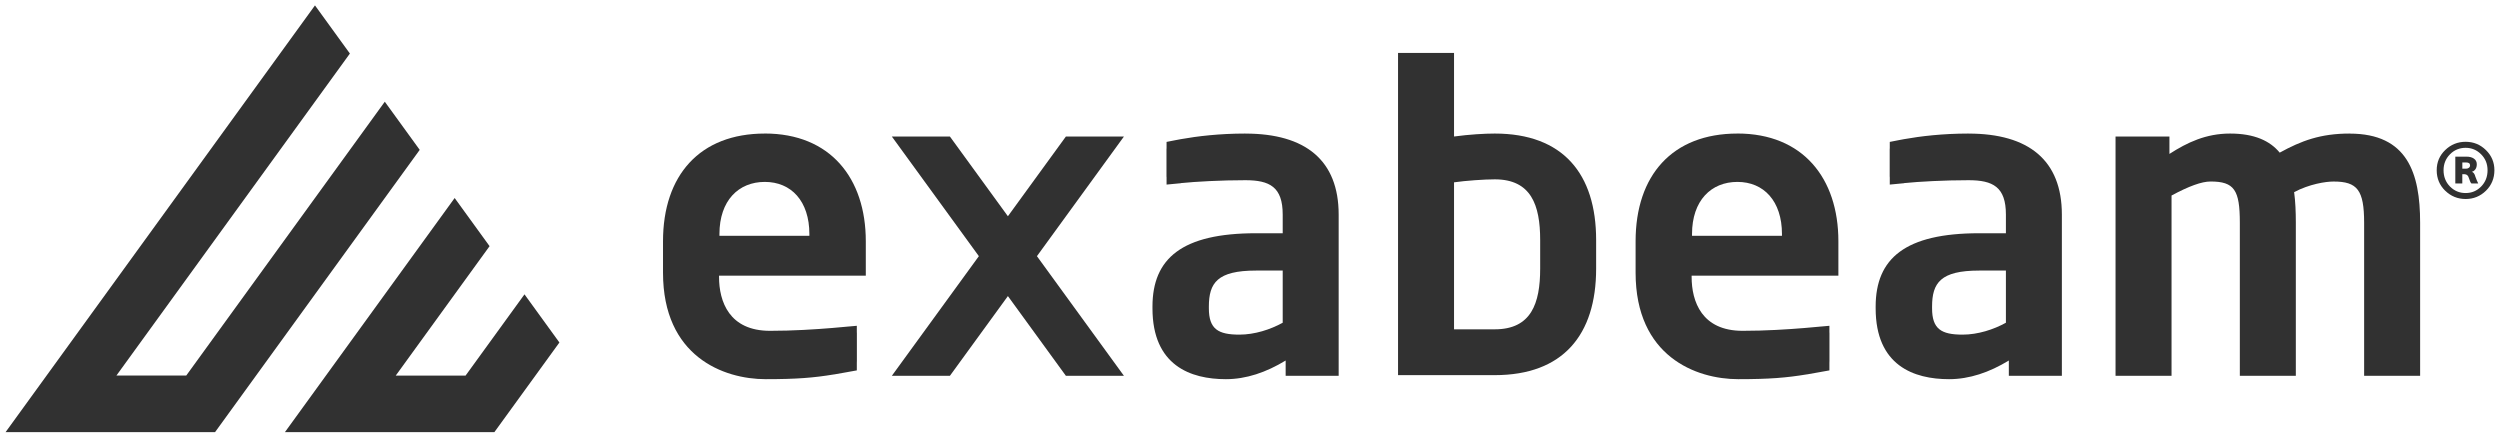
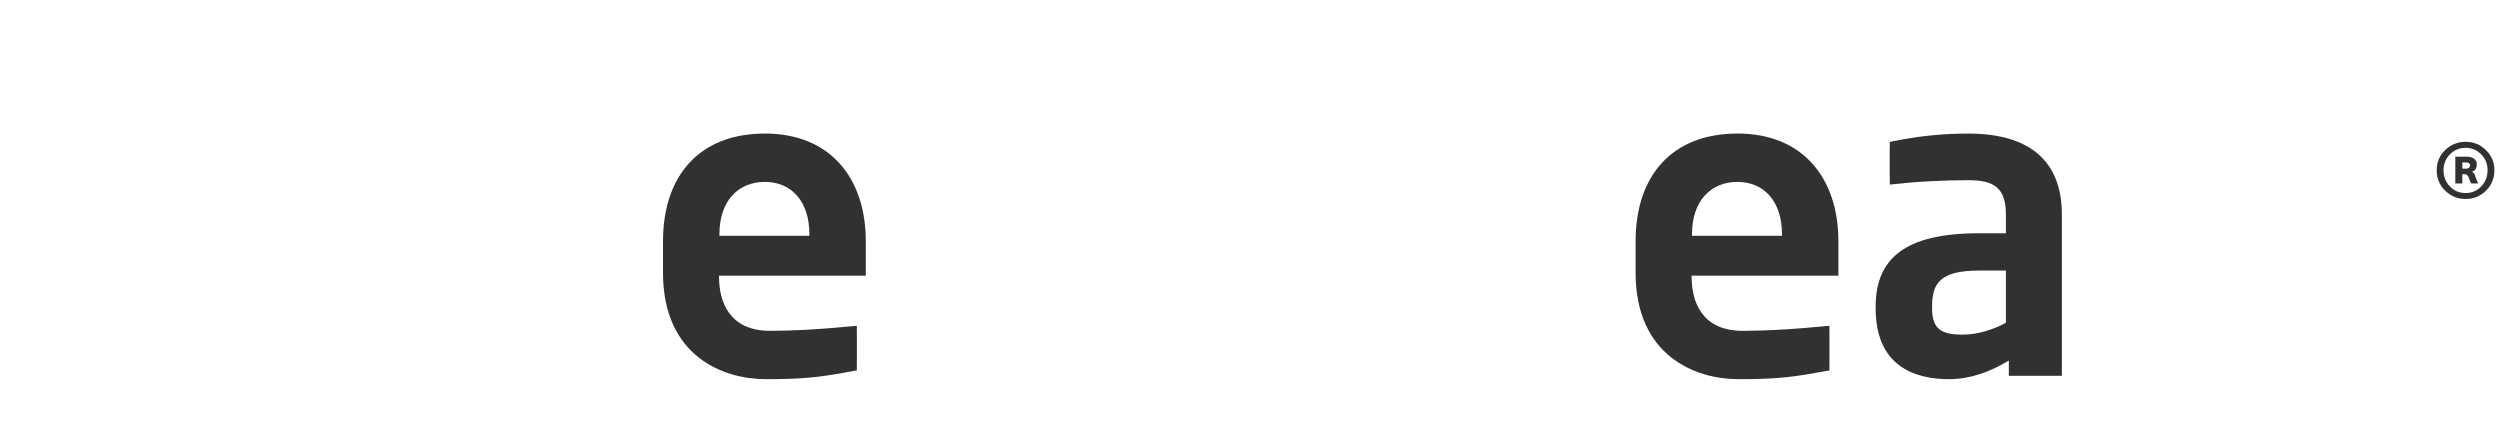
<svg xmlns="http://www.w3.org/2000/svg" id="Layer_1" viewBox="0 0 880 154">
  <defs>
    <style>.cls-1{fill:#313131;}</style>
  </defs>
-   <path class="cls-1" d="M110.87,1.9l12.29,16.95L40.98,132.19h24.58S135.45,35.8,135.45,35.8l12.29,16.95-72.03,99.35H1.97S110.87,1.9,110.87,1.9h0Zm-10.58,150.2h73.74s14.43-19.89,14.43-19.89l8.45-11.65-12.29-16.95-20.74,28.6h-24.58s33.03-45.56,33.03-45.56l-12.29-16.95-59.74,82.4h0Z" />
  <g>
-     <path class="cls-1" d="M827.1,47.01c-10.3,0-17.02,2.54-24.64,6.72-3.44-4.18-8.96-6.72-17.47-6.72s-15.08,3.14-21.35,7.17v-6.12h-18.97v84.22h19.71v-63.46c6.12-3.29,10.6-4.93,13.74-4.93,8.36,0,10.3,2.99,10.3,14.49v53.9h19.71v-53.9c0-3.73-.15-7.47-.6-10.75,5.38-2.84,11.05-3.73,13.89-3.73,8.36,0,10.75,2.99,10.75,14.49v53.9h19.71v-53.9c0-17.47-4.48-31.36-24.79-31.36" />
-     <path class="cls-1" d="M542.14,94.57c0,12.24-3.14,21.35-15.98,21.35h-14.34v-51.74c4.18-.6,10.75-1.05,14.34-1.05,12.84,0,15.98,9.11,15.98,21.35v10.08h0Zm-15.98-47.56c-3.58,0-8.81,.3-14.34,1.04V18.64h-19.71v113.41h33.65c.13,0,.26,0,.39,0,24.04,0,35.69-14.19,35.69-37.48v-10.08c0-23.3-11.65-37.48-35.69-37.48" />
    <path class="cls-1" d="M284.9,83h-31.66v-.6c0-11.8,6.72-18.37,15.98-18.37s15.68,6.72,15.68,18.37v.6h0Zm-15.68-35.99c-22.85,0-35.84,14.64-35.84,37.93v11.05c0,29.42,21.2,37.48,36.14,37.48,11.02,0,16.92-.5,24.04-1.67h.08c1.54-.26,3.13-.55,4.85-.86,.06,0,.1-.02,.15-.03l2.96-.53v-2.64c0-.22,.02-.44,.02-.69v-9.86c0-.07-.01-.13-.02-.19v-2.32l-3.06,.27h-.05c-.28,.03-.57,.05-.86,.08l-4.69,.42c-6.03,.5-13.81,1-21.92,1-14.34,0-17.92-10.3-17.92-18.97v-.45h51.66v-12.1c0-22.25-12.54-37.93-35.54-37.93" />
    <path class="cls-1" d="M627.25,83h-31.66v-.6c0-11.8,6.72-18.37,15.98-18.37s15.68,6.72,15.68,18.37v.6h0Zm-15.68-35.99c-22.85,0-35.84,14.64-35.84,37.93v11.05c0,29.42,21.2,37.48,36.14,37.48,11.02,0,16.92-.5,24.04-1.67h.08c1.54-.26,3.13-.55,4.85-.86,.06,0,.1-.02,.15-.03l2.96-.53v-2.64c0-.22,.02-.44,.02-.69v-9.86c0-.07-.01-.13-.02-.19v-2.32l-3.06,.27h-.05c-.28,.03-.57,.05-.86,.08l-4.69,.42c-6.04,.5-13.81,1-21.92,1-14.34,0-17.92-10.3-17.92-18.97v-.45h51.66v-12.1c0-22.25-12.54-37.93-35.54-37.93" />
-     <path class="cls-1" d="M451.5,113.61c-4.33,2.39-9.86,4.18-15.23,4.18-7.47,0-10.75-1.94-10.75-9.26v-.6c0-8.36,2.99-12.69,16.58-12.69h9.41v18.37h0Zm-13.14-66.6c-9.08,0-16.88,.93-22.69,1.97h0s-.91,.17-.91,.17c-.46,.08-.9,.17-1.33,.25-.01,0-.03,.01-.04,.01l-2.76,.54v2.17c-.01,.14-.03,.27-.03,.42v9.56c0,.14,.02,.26,.03,.39v2.48l5.05-.48v-.04c5.28-.53,14.1-1.02,22.69-1.02s13.14,2.39,13.14,12.1v6.57h-9.41c-25.98,0-36.43,8.81-36.43,25.83v.6c0,20.16,13.44,24.94,25.83,24.94,7.17,0,14.18-2.39,21.05-6.57v5.38h18.66v-56.74c0-19.11-11.65-28.52-32.85-28.52" />
    <path class="cls-1" d="M706.07,113.61c-4.33,2.39-9.86,4.18-15.23,4.18-7.47,0-10.75-1.94-10.75-9.26v-.6c0-8.36,2.99-12.69,16.58-12.69h9.41v18.37h0Zm-13.14-66.6c-9.08,0-16.88,.93-22.69,1.97h0s-.91,.17-.91,.17c-.46,.08-.9,.17-1.33,.25-.01,0-.03,.01-.04,.01l-2.76,.54v2.17c-.01,.14-.03,.27-.03,.42v9.56c0,.14,.02,.26,.03,.39v2.48l5.05-.48v-.04c5.28-.53,14.1-1.02,22.69-1.02s13.14,2.39,13.14,12.1v6.57h-9.41c-25.98,0-36.44,8.81-36.44,25.83v.6c0,20.16,13.44,24.94,25.83,24.94,7.17,0,14.19-2.39,21.05-6.57v5.38h18.67v-56.74c0-19.11-11.65-28.52-32.85-28.52" />
-     <polygon class="cls-1" points="375.19 48.06 354.78 76.12 334.37 48.06 313.93 48.06 344.56 90.17 313.93 132.28 334.37 132.28 354.78 104.22 375.19 132.28 395.62 132.28 365 90.17 395.62 48.06 375.19 48.06 375.19 48.06" />
  </g>
  <path class="cls-1" d="M860.71,67.14c-1.99-1.95-2.99-4.35-2.99-7.2s1-5.2,3-7.13,4.39-2.9,7.18-2.9,5.15,.97,7.14,2.91,2.99,4.31,2.99,7.11-.99,5.26-2.97,7.2-4.37,2.92-7.15,2.92-5.2-.97-7.19-2.92Zm12.66-1.49c1.5-1.53,2.25-3.44,2.25-5.71s-.75-4.09-2.26-5.62c-1.51-1.52-3.33-2.29-5.46-2.29s-4.01,.76-5.51,2.29c-1.51,1.53-2.26,3.4-2.26,5.62s.75,4.18,2.26,5.71,3.34,2.3,5.51,2.3,3.98-.77,5.47-2.3Zm-2.14-3.81c-.07-.19-.12-.32-.15-.37-.03-.05-.08-.15-.16-.29-.08-.14-.15-.24-.21-.3-.06-.06-.15-.13-.25-.21-.11-.08-.23-.15-.37-.2,.49-.12,.91-.41,1.24-.87,.33-.46,.5-1.05,.5-1.77,0-.85-.33-1.51-.99-1.98s-1.54-.71-2.63-.71h-3.94v9.44h2.46v-3.25h.84c.72,.03,1.2,.44,1.43,1.22,.35,1.13,.67,1.81,.95,2.04h2.35v-.11c-.19-.3-.51-1.05-.95-2.25-.02-.05-.06-.17-.13-.37Zm-4.49-2.46v-2.19h1.35c.92,0,1.37,.34,1.37,1.03,0,.34-.13,.61-.4,.83-.26,.22-.61,.33-1.03,.33h-1.3Z" />
</svg>